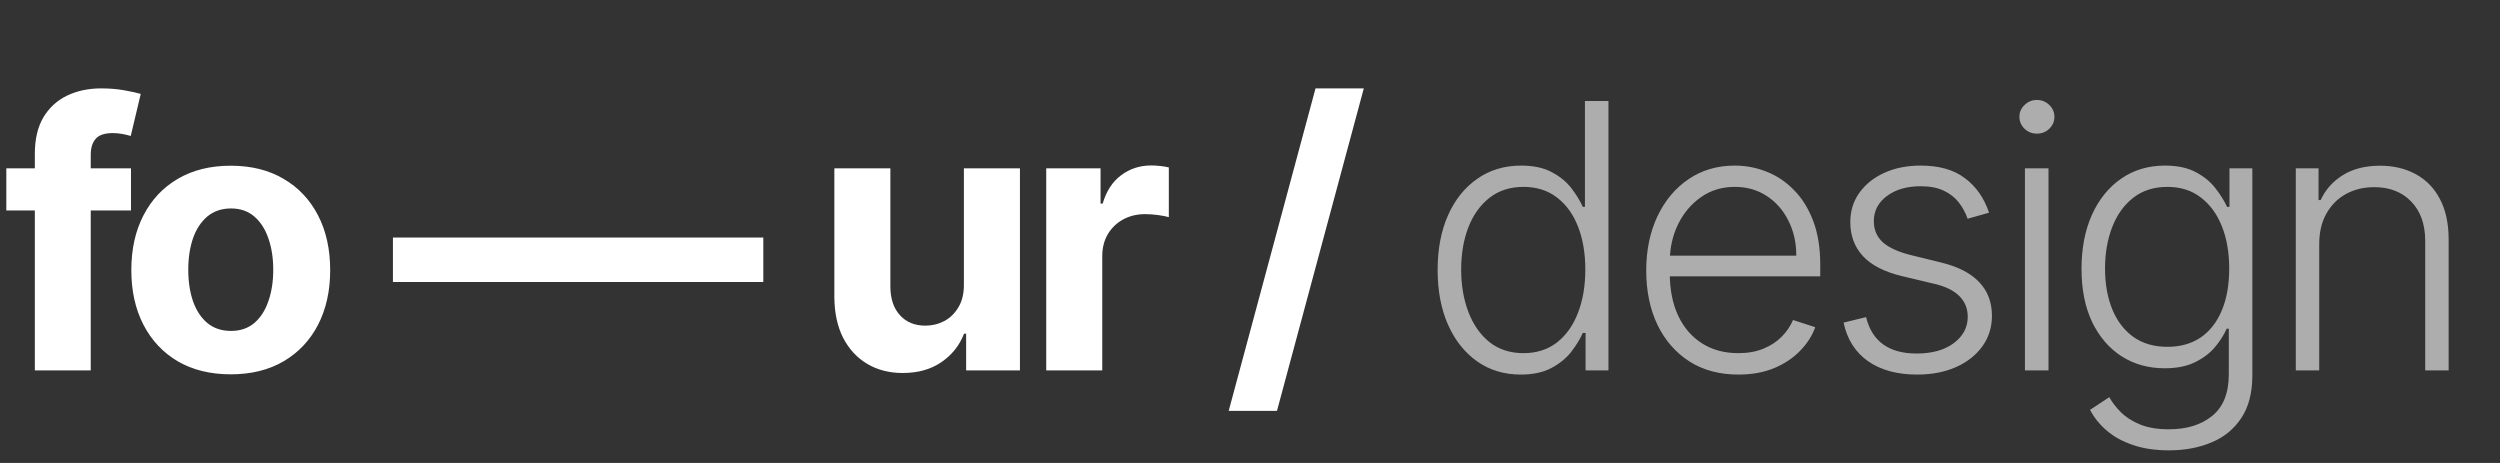
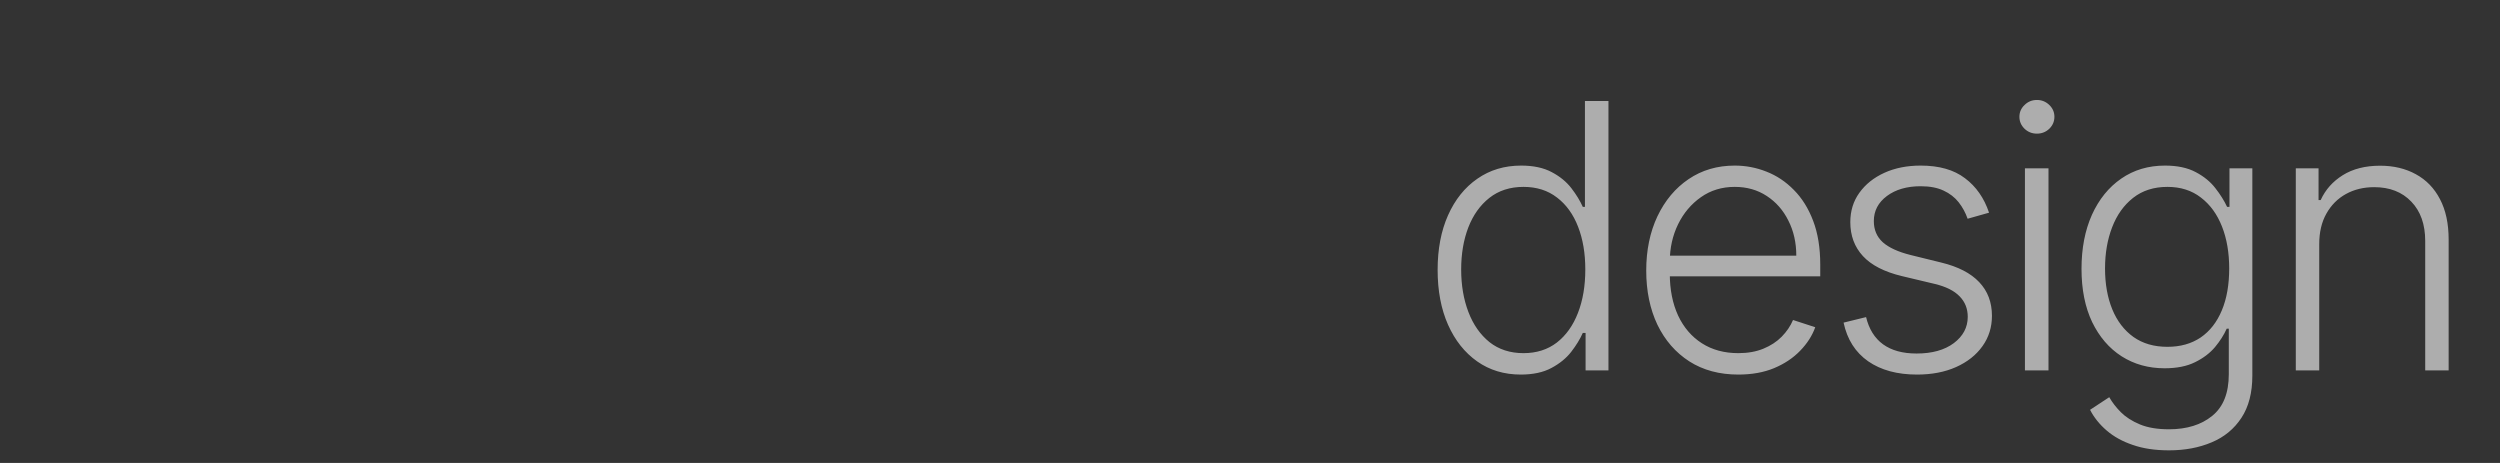
<svg xmlns="http://www.w3.org/2000/svg" width="81" height="15" viewBox="0 0 81 15" fill="none">
  <rect x="0" y="0" width="81" height="15" fill="#333333" stroke="none" />
-   <path d="M4.244 5.455V6.818H0.205V5.455H4.244ZM1.129 12V4.982C1.129 4.507 1.222 4.114 1.406 3.801C1.594 3.489 1.849 3.254 2.173 3.098C2.497 2.942 2.865 2.864 3.277 2.864C3.555 2.864 3.81 2.885 4.04 2.928C4.273 2.97 4.446 3.009 4.56 3.043L4.236 4.406C4.165 4.384 4.077 4.362 3.972 4.342C3.869 4.322 3.764 4.312 3.656 4.312C3.389 4.312 3.203 4.375 3.098 4.5C2.993 4.622 2.94 4.794 2.94 5.016V12H1.129ZM7.476 12.128C6.814 12.128 6.242 11.987 5.759 11.706C5.279 11.422 4.908 11.027 4.647 10.521C4.385 10.013 4.255 9.423 4.255 8.753C4.255 8.077 4.385 7.486 4.647 6.98C4.908 6.472 5.279 6.077 5.759 5.795C6.242 5.511 6.814 5.369 7.476 5.369C8.138 5.369 8.709 5.511 9.189 5.795C9.672 6.077 10.044 6.472 10.306 6.98C10.567 7.486 10.698 8.077 10.698 8.753C10.698 9.423 10.567 10.013 10.306 10.521C10.044 11.027 9.672 11.422 9.189 11.706C8.709 11.987 8.138 12.128 7.476 12.128ZM7.485 10.722C7.786 10.722 8.037 10.636 8.239 10.466C8.441 10.293 8.593 10.057 8.695 9.759C8.8 9.46 8.853 9.121 8.853 8.74C8.853 8.359 8.8 8.02 8.695 7.722C8.593 7.423 8.441 7.188 8.239 7.014C8.037 6.841 7.786 6.754 7.485 6.754C7.181 6.754 6.925 6.841 6.718 7.014C6.513 7.188 6.358 7.423 6.253 7.722C6.151 8.02 6.1 8.359 6.1 8.74C6.1 9.121 6.151 9.46 6.253 9.759C6.358 10.057 6.513 10.293 6.718 10.466C6.925 10.636 7.181 10.722 7.485 10.722ZM24.731 7.696V9.136H12.731V7.696H24.731ZM31.23 9.213V5.455H33.046V12H31.303V10.811H31.235C31.087 11.195 30.841 11.503 30.497 11.736C30.157 11.969 29.74 12.085 29.249 12.085C28.811 12.085 28.427 11.986 28.094 11.787C27.762 11.588 27.502 11.305 27.314 10.939C27.13 10.572 27.036 10.133 27.033 9.622V5.455H28.848V9.298C28.851 9.685 28.955 9.99 29.159 10.214C29.364 10.439 29.638 10.551 29.982 10.551C30.201 10.551 30.405 10.501 30.596 10.402C30.786 10.3 30.939 10.149 31.056 9.95C31.175 9.751 31.233 9.506 31.23 9.213ZM33.898 12V5.455H35.658V6.597H35.726C35.845 6.19 36.046 5.884 36.327 5.676C36.608 5.466 36.932 5.361 37.298 5.361C37.389 5.361 37.487 5.366 37.593 5.378C37.698 5.389 37.79 5.405 37.87 5.425V7.036C37.784 7.01 37.666 6.987 37.516 6.967C37.365 6.947 37.227 6.938 37.102 6.938C36.835 6.938 36.597 6.996 36.386 7.112C36.179 7.226 36.014 7.385 35.892 7.589C35.773 7.794 35.713 8.03 35.713 8.297V12H33.898ZM44.187 2.864L41.374 13.312H39.81L42.623 2.864H44.187Z" fill="white" />
  <path d="M49.272 12.136C48.735 12.136 48.265 11.994 47.861 11.71C47.458 11.426 47.143 11.03 46.916 10.521C46.691 10.013 46.579 9.42 46.579 8.744C46.579 8.071 46.691 7.482 46.916 6.976C47.143 6.467 47.459 6.072 47.866 5.791C48.272 5.507 48.745 5.365 49.285 5.365C49.682 5.365 50.014 5.436 50.278 5.578C50.542 5.717 50.754 5.891 50.913 6.098C51.072 6.305 51.195 6.507 51.283 6.703H51.352V3.273H52.114V12H51.373V10.786H51.283C51.195 10.984 51.07 11.189 50.908 11.399C50.746 11.607 50.532 11.781 50.265 11.923C50.001 12.065 49.67 12.136 49.272 12.136ZM49.361 11.442C49.785 11.442 50.146 11.327 50.444 11.097C50.742 10.864 50.969 10.544 51.126 10.138C51.285 9.729 51.364 9.26 51.364 8.732C51.364 8.209 51.286 7.747 51.13 7.347C50.974 6.943 50.746 6.628 50.448 6.401C50.15 6.17 49.788 6.055 49.361 6.055C48.924 6.055 48.555 6.175 48.254 6.413C47.955 6.649 47.728 6.969 47.572 7.372C47.418 7.776 47.342 8.229 47.342 8.732C47.342 9.24 47.42 9.699 47.576 10.108C47.732 10.517 47.959 10.842 48.258 11.084C48.559 11.322 48.927 11.442 49.361 11.442ZM56.321 12.136C55.71 12.136 55.182 11.994 54.736 11.71C54.29 11.423 53.945 11.027 53.7 10.521C53.459 10.013 53.338 9.428 53.338 8.766C53.338 8.107 53.459 7.521 53.7 7.01C53.945 6.496 54.281 6.094 54.71 5.804C55.142 5.511 55.641 5.365 56.206 5.365C56.561 5.365 56.904 5.43 57.233 5.561C57.563 5.689 57.858 5.886 58.12 6.153C58.384 6.418 58.593 6.751 58.746 7.155C58.899 7.555 58.976 8.03 58.976 8.578V8.953H53.862V8.284H58.2C58.2 7.864 58.115 7.486 57.945 7.151C57.777 6.812 57.543 6.545 57.242 6.349C56.943 6.153 56.598 6.055 56.206 6.055C55.791 6.055 55.426 6.166 55.111 6.388C54.796 6.609 54.548 6.902 54.37 7.266C54.193 7.629 54.104 8.027 54.101 8.459V8.859C54.101 9.379 54.191 9.834 54.37 10.223C54.551 10.609 54.808 10.909 55.141 11.122C55.473 11.335 55.867 11.442 56.321 11.442C56.631 11.442 56.902 11.393 57.135 11.297C57.371 11.2 57.568 11.071 57.727 10.909C57.889 10.744 58.011 10.564 58.094 10.368L58.814 10.602C58.715 10.878 58.551 11.132 58.324 11.365C58.1 11.598 57.818 11.786 57.48 11.928C57.145 12.067 56.759 12.136 56.321 12.136ZM64.445 6.891L63.751 7.087C63.682 6.891 63.586 6.713 63.461 6.554C63.336 6.395 63.172 6.268 62.971 6.175C62.772 6.081 62.525 6.034 62.229 6.034C61.786 6.034 61.422 6.139 61.138 6.349C60.854 6.56 60.712 6.831 60.712 7.163C60.712 7.445 60.809 7.673 61.002 7.849C61.198 8.023 61.499 8.161 61.906 8.263L62.894 8.506C63.442 8.639 63.853 8.851 64.126 9.141C64.401 9.43 64.539 9.794 64.539 10.232C64.539 10.601 64.437 10.929 64.232 11.216C64.028 11.503 63.742 11.729 63.376 11.893C63.012 12.055 62.59 12.136 62.11 12.136C61.471 12.136 60.944 11.993 60.529 11.706C60.114 11.416 59.849 10.999 59.732 10.453L60.461 10.274C60.555 10.663 60.738 10.957 61.011 11.156C61.286 11.355 61.648 11.454 62.097 11.454C62.6 11.454 63.002 11.342 63.303 11.118C63.604 10.891 63.755 10.607 63.755 10.266C63.755 10.001 63.667 9.78 63.491 9.601C63.315 9.419 63.047 9.286 62.69 9.2L61.62 8.945C61.052 8.808 60.631 8.592 60.359 8.297C60.086 8.001 59.95 7.635 59.95 7.197C59.95 6.837 60.047 6.52 60.243 6.247C60.44 5.972 60.709 5.756 61.053 5.599C61.397 5.443 61.789 5.365 62.229 5.365C62.829 5.365 63.307 5.501 63.665 5.774C64.026 6.044 64.286 6.416 64.445 6.891ZM65.608 12V5.455H66.371V12H65.608ZM65.996 4.33C65.84 4.33 65.706 4.277 65.596 4.172C65.485 4.064 65.429 3.935 65.429 3.784C65.429 3.634 65.485 3.506 65.596 3.401C65.706 3.293 65.84 3.239 65.996 3.239C66.152 3.239 66.286 3.293 66.397 3.401C66.507 3.506 66.563 3.634 66.563 3.784C66.563 3.935 66.507 4.064 66.397 4.172C66.286 4.277 66.152 4.33 65.996 4.33ZM70.274 14.591C69.828 14.591 69.438 14.533 69.103 14.416C68.767 14.303 68.485 14.146 68.254 13.947C68.024 13.749 67.845 13.526 67.718 13.278L68.34 12.869C68.433 13.034 68.558 13.196 68.715 13.355C68.874 13.514 69.08 13.646 69.333 13.751C69.588 13.857 69.902 13.909 70.274 13.909C70.854 13.909 71.321 13.764 71.676 13.474C72.034 13.185 72.213 12.734 72.213 12.124V10.649H72.145C72.057 10.848 71.931 11.047 71.766 11.246C71.601 11.442 71.385 11.605 71.118 11.736C70.854 11.867 70.526 11.932 70.134 11.932C69.611 11.932 69.147 11.803 68.74 11.544C68.337 11.286 68.019 10.916 67.786 10.436C67.556 9.953 67.441 9.378 67.441 8.71C67.441 8.048 67.553 7.466 67.777 6.963C68.004 6.46 68.321 6.068 68.728 5.787C69.134 5.506 69.607 5.365 70.147 5.365C70.547 5.365 70.879 5.436 71.144 5.578C71.408 5.717 71.62 5.891 71.779 6.098C71.941 6.305 72.067 6.507 72.158 6.703H72.235V5.455H72.976V12.171C72.976 12.724 72.858 13.18 72.622 13.538C72.387 13.896 72.066 14.161 71.659 14.331C71.253 14.504 70.791 14.591 70.274 14.591ZM70.223 11.237C70.644 11.237 71.003 11.136 71.301 10.935C71.6 10.73 71.828 10.438 71.987 10.057C72.147 9.676 72.226 9.223 72.226 8.697C72.226 8.186 72.148 7.733 71.992 7.338C71.835 6.94 71.608 6.628 71.31 6.401C71.014 6.17 70.652 6.055 70.223 6.055C69.786 6.055 69.416 6.173 69.115 6.409C68.814 6.645 68.587 6.963 68.433 7.364C68.28 7.761 68.203 8.206 68.203 8.697C68.203 9.197 68.281 9.639 68.438 10.023C68.594 10.403 68.823 10.702 69.124 10.918C69.425 11.131 69.791 11.237 70.223 11.237ZM75.143 7.909V12H74.384V5.455H75.121V6.482H75.19C75.343 6.146 75.582 5.878 75.906 5.676C76.232 5.472 76.636 5.369 77.116 5.369C77.556 5.369 77.942 5.462 78.275 5.646C78.61 5.828 78.87 6.097 79.055 6.452C79.242 6.807 79.336 7.243 79.336 7.76V12H78.577V7.807C78.577 7.27 78.427 6.845 78.126 6.533C77.827 6.22 77.427 6.064 76.924 6.064C76.58 6.064 76.275 6.138 76.008 6.286C75.741 6.433 75.529 6.646 75.373 6.925C75.219 7.2 75.143 7.528 75.143 7.909Z" fill="white" fill-opacity="0.6" />
</svg>